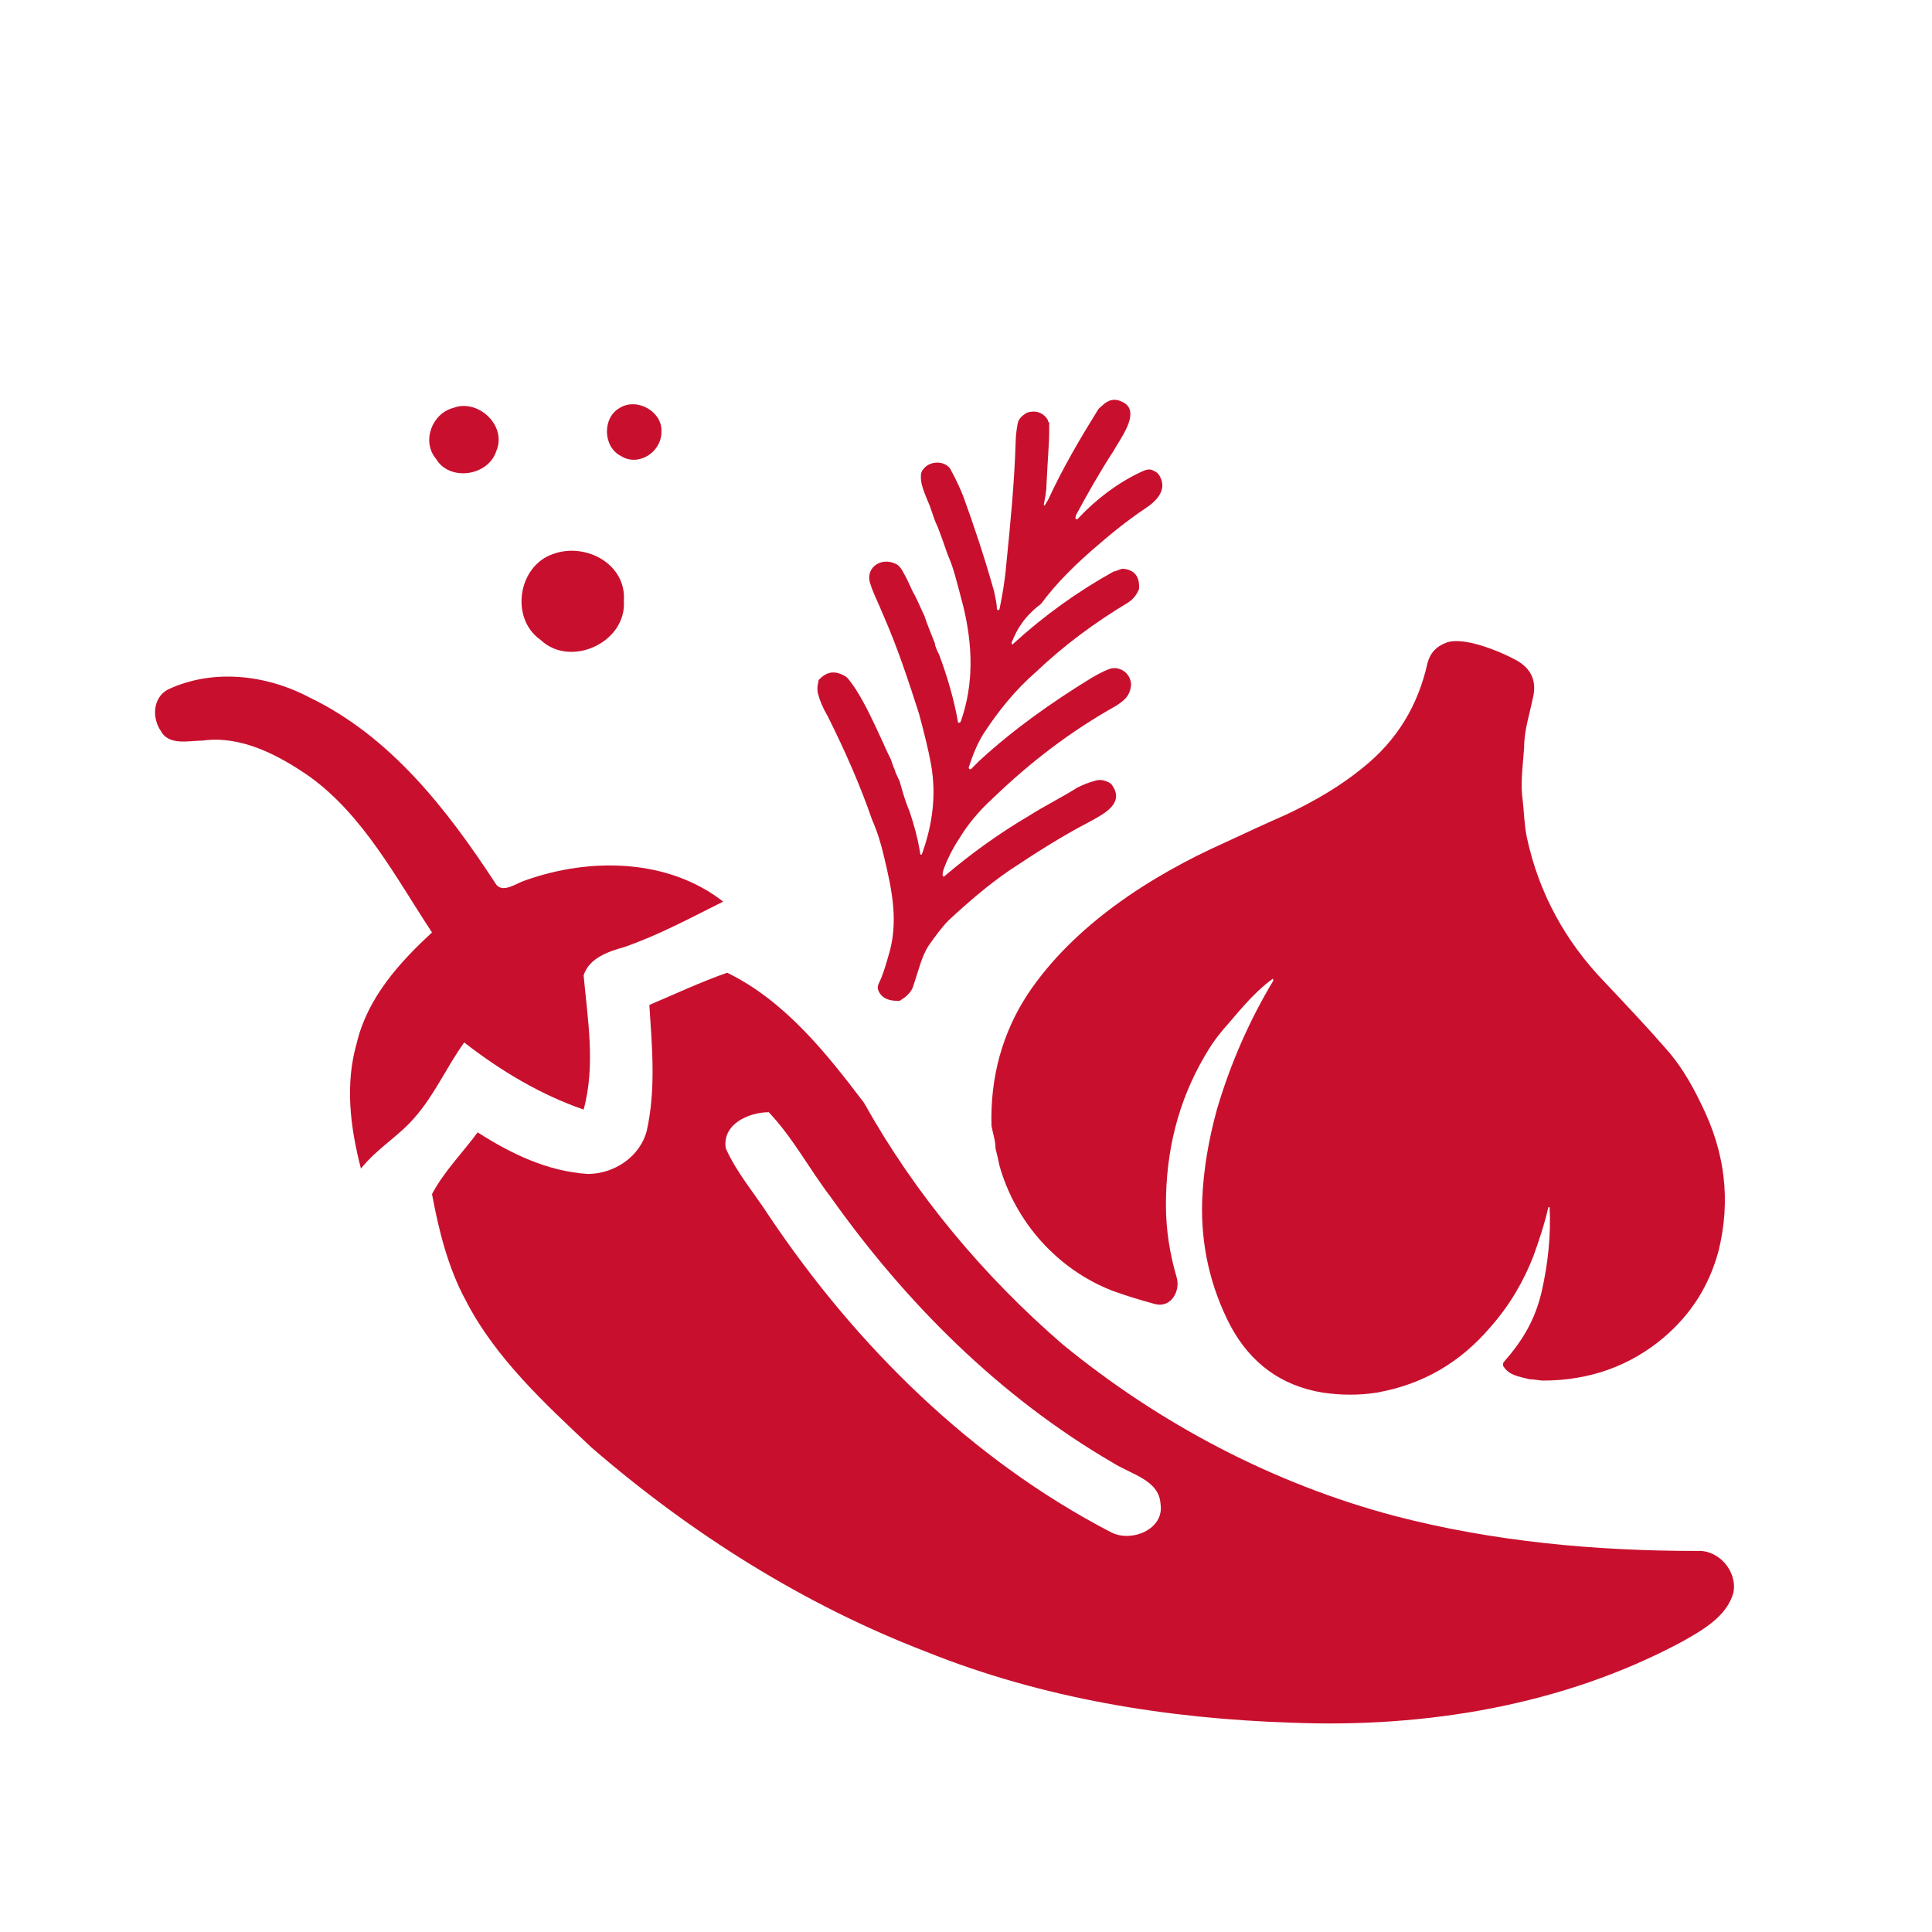
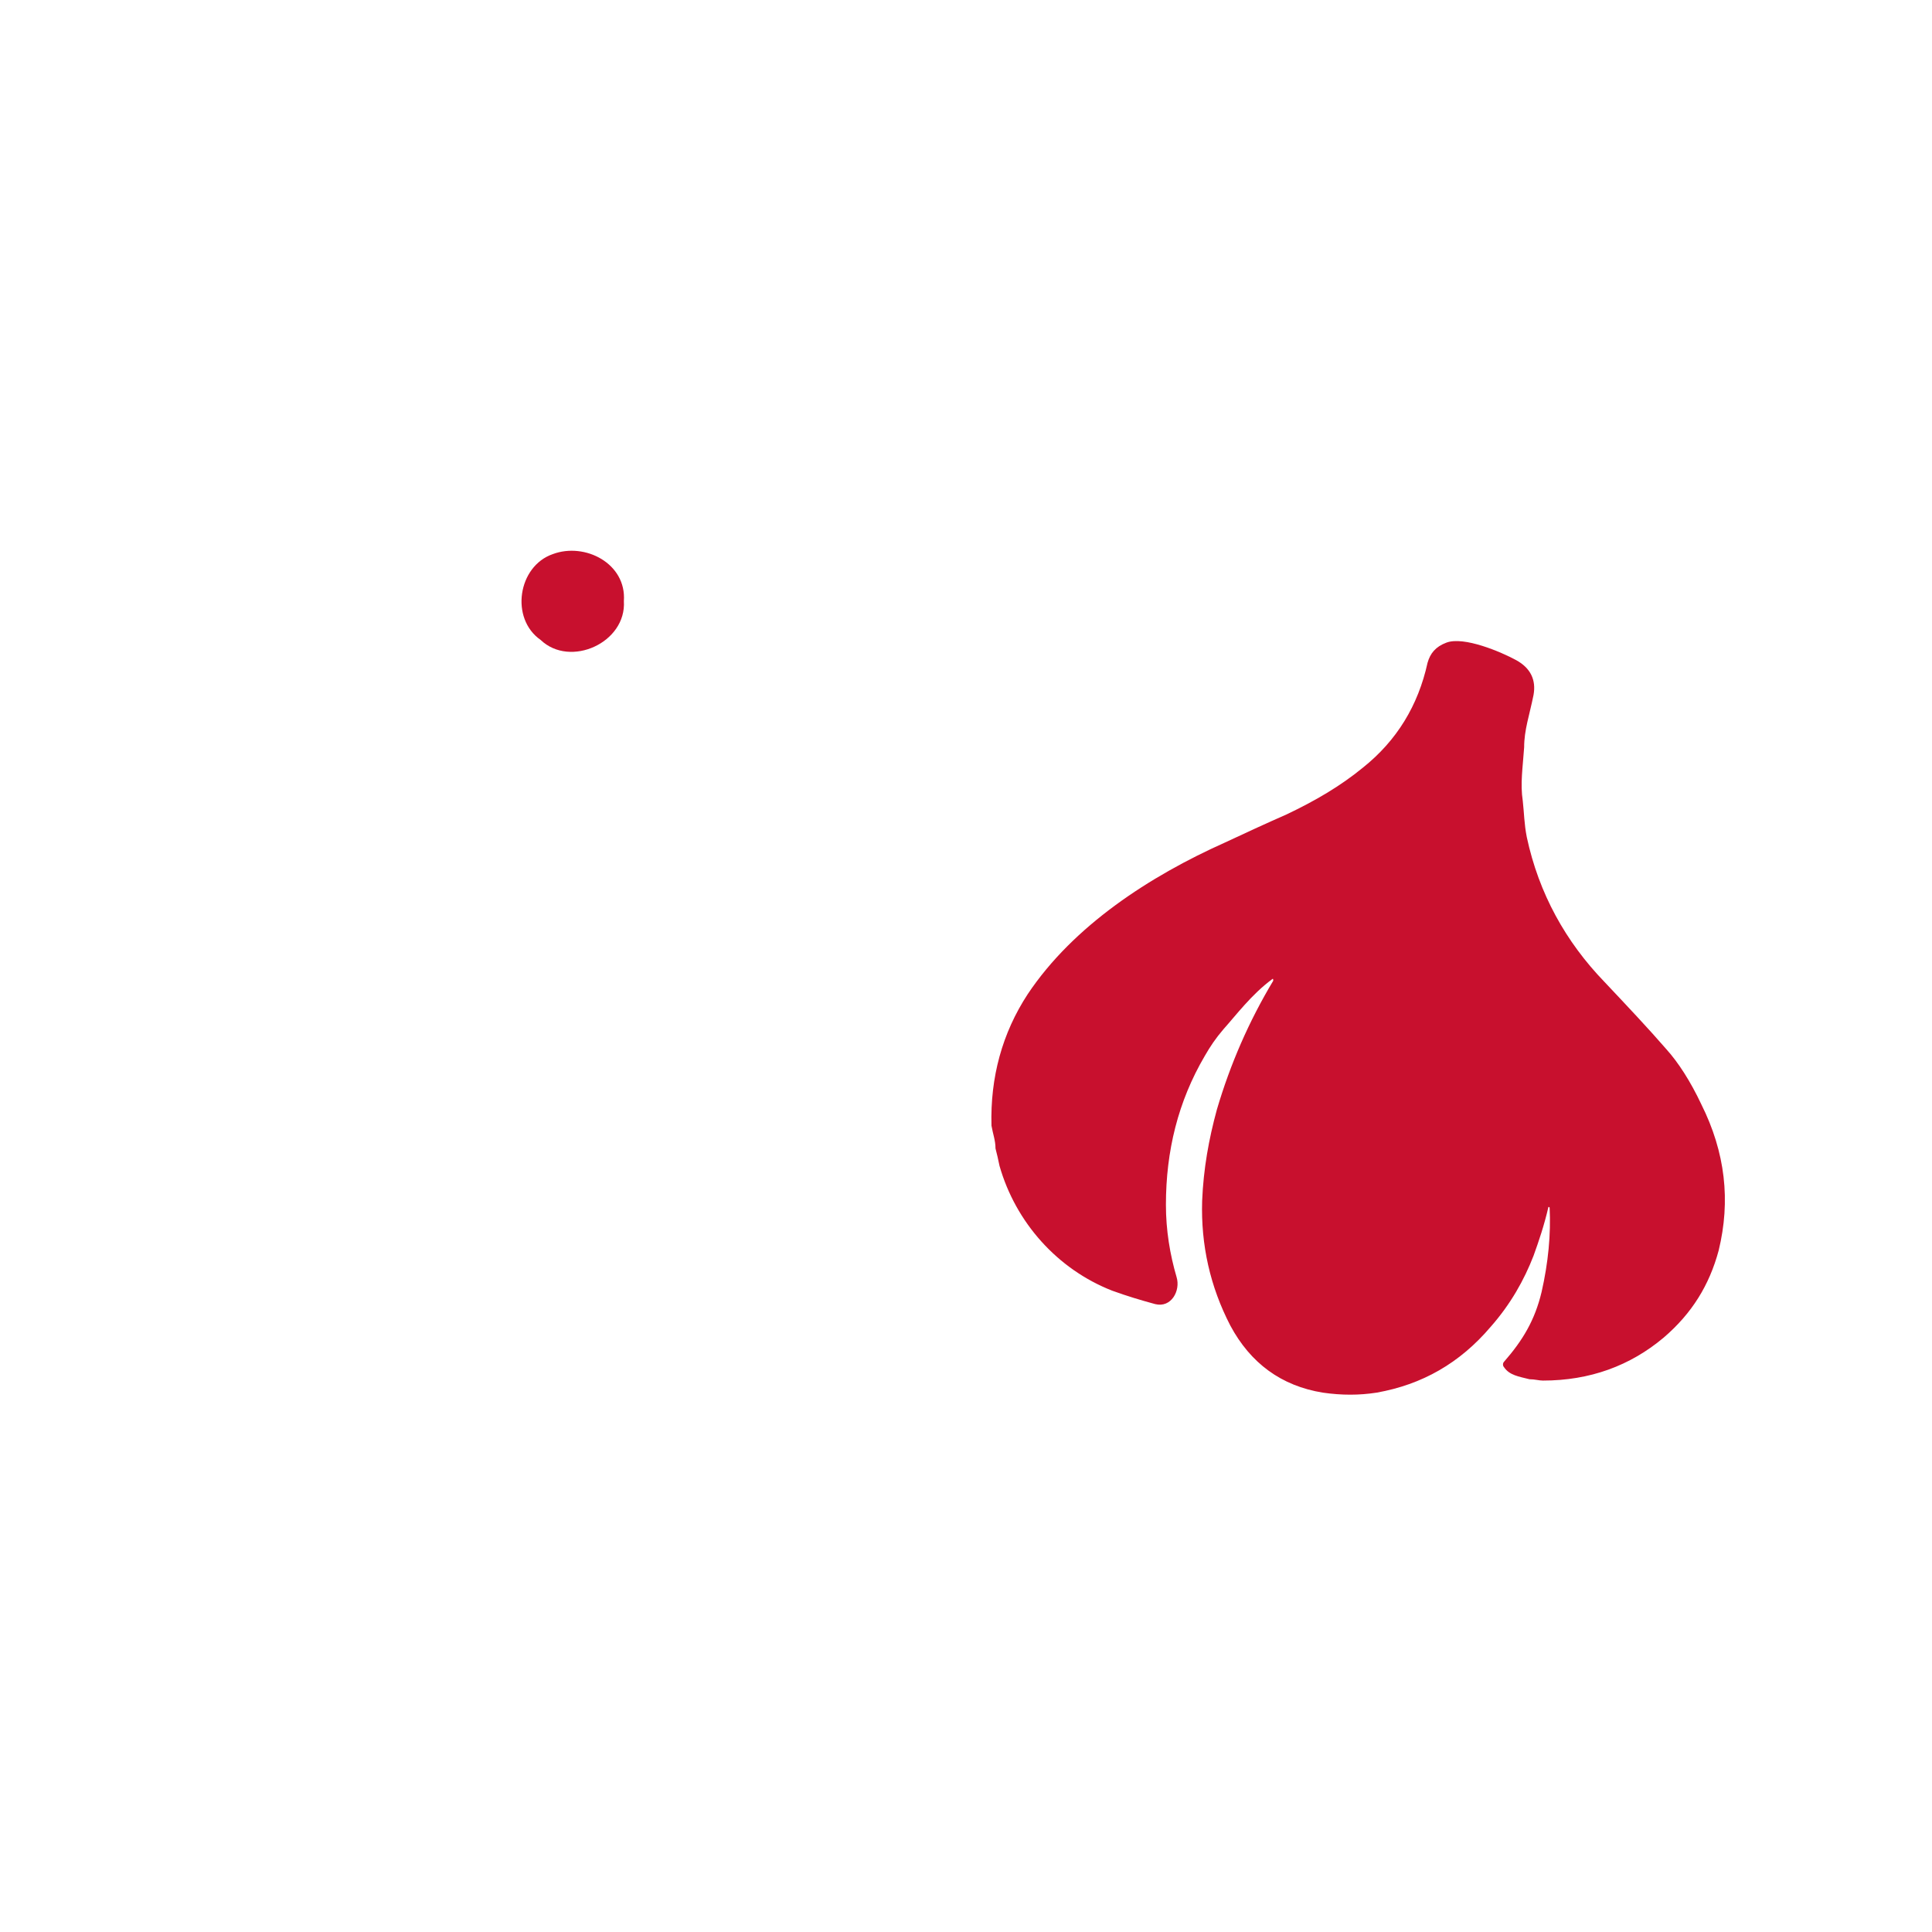
<svg xmlns="http://www.w3.org/2000/svg" width="48" height="48" viewBox="0 0 48 48" fill="none">
-   <path d="M14.5 24.233C14.6 25.333 14.8 26.467 14.5 27.567C13.433 27.2 12.433 26.6 11.533 25.9C11.1 26.5 10.8 27.2 10.3 27.767C9.9 28.233 9.367 28.533 8.967 29.033C8.7 28 8.567 26.933 8.867 25.9C9.133 24.8 9.9 23.933 10.733 23.167C9.833 21.8 9.033 20.267 7.7 19.3C6.933 18.767 6 18.267 5.033 18.4C4.7 18.4 4.2 18.533 4 18.167C3.767 17.833 3.8 17.333 4.167 17.133C5.3 16.6 6.633 16.767 7.7 17.333C9.7 18.3 11.1 20.1 12.3 21.933C12.467 22.233 12.833 21.933 13.067 21.867C14.667 21.3 16.6 21.333 17.967 22.4C17.167 22.8 16.367 23.233 15.5 23.533C15.133 23.633 14.633 23.8 14.5 24.233Z" fill="#C8102E" />
-   <path d="M43.067 39.567C43.167 39.033 42.7 38.5 42.167 38.533C39.633 38.533 37.1 38.3 34.667 37.667C31.633 36.867 28.8 35.367 26.4 33.4C24.433 31.7 22.733 29.667 21.467 27.4C20.533 26.167 19.5 24.867 18.067 24.167C17.4 24.4 16.767 24.7 16.133 24.967C16.2 26 16.3 27.067 16.067 28.1C15.9 28.733 15.267 29.167 14.6 29.167C13.6 29.1 12.7 28.667 11.867 28.133C11.5 28.633 11.033 29.1 10.733 29.667C10.9 30.567 11.133 31.5 11.567 32.3C12.3 33.733 13.533 34.867 14.7 35.967C17.167 38.1 19.967 39.867 23 41.033C25.9 42.2 29 42.7 32.1 42.8C35.433 42.933 38.833 42.367 41.767 40.8C42.3 40.5 42.9 40.167 43.067 39.567ZM28.833 37.367C28.933 38 28.1 38.333 27.6 38.067C24.133 36.267 21.267 33.433 19.1 30.2C18.733 29.633 18.3 29.133 18.033 28.533C17.933 27.933 18.6 27.633 19.1 27.633C19.7 28.267 20.1 29.033 20.633 29.733C22.5 32.367 24.833 34.7 27.633 36.333C28.1 36.633 28.8 36.767 28.833 37.367Z" fill="#C8102E" />
  <path d="M13.733 13.767C12.867 14.067 12.667 15.367 13.433 15.9C14.167 16.6 15.567 15.967 15.5 14.933C15.567 14 14.533 13.467 13.733 13.767Z" fill="#C8102E" />
-   <path d="M15.433 11.333C15.867 11.6 16.433 11.233 16.433 10.733C16.467 10.233 15.833 9.867 15.4 10.133C14.967 10.367 14.967 11.1 15.433 11.333Z" fill="#C8102E" />
-   <path d="M11.267 10.133C10.733 10.267 10.467 10.967 10.833 11.4C11.167 11.967 12.133 11.833 12.333 11.2C12.6 10.567 11.867 9.9 11.267 10.133Z" fill="#C8102E" />
  <path d="M38.5 30C38.467 29.967 38.467 30 38.467 30C38.367 30.433 38.233 30.833 38.1 31.2C37.867 31.8 37.533 32.4 37.033 32.967C36.267 33.867 35.333 34.4 34.2 34.6C33.767 34.667 33.333 34.667 32.867 34.6C31.833 34.433 31.067 33.867 30.567 32.933C30.067 31.967 29.833 30.933 29.867 29.833C29.9 29.033 30.033 28.3 30.233 27.567C30.567 26.433 31.033 25.367 31.633 24.367C31.633 24.333 31.633 24.3 31.6 24.333C31.1 24.7 30.7 25.233 30.4 25.567C30.2 25.8 30.067 26 29.933 26.233C29.267 27.367 28.967 28.6 28.967 29.933C28.967 30.567 29.067 31.167 29.233 31.733C29.333 32.067 29.1 32.5 28.7 32.4C28.333 32.3 28 32.2 27.633 32.067C26.267 31.533 25.233 30.367 24.833 28.967C24.8 28.8 24.767 28.667 24.733 28.533C24.733 28.333 24.667 28.167 24.633 27.967C24.6 26.767 24.9 25.667 25.533 24.7C26.667 23 28.567 21.767 30.433 20.933C30.933 20.7 31.433 20.467 31.967 20.233C32.667 19.9 33.3 19.533 33.867 19.067C34.7 18.4 35.233 17.533 35.467 16.467C35.533 16.233 35.667 16.067 35.933 15.967C36.367 15.8 37.3 16.2 37.667 16.4C38.033 16.6 38.167 16.9 38.1 17.267C38 17.767 37.867 18.133 37.867 18.567C37.833 19.067 37.767 19.467 37.833 19.9C37.867 20.2 37.867 20.467 37.933 20.8C38.233 22.2 38.9 23.4 39.867 24.4C40.433 25 40.967 25.567 41.4 26.067C41.7 26.4 42 26.867 42.267 27.433C42.867 28.633 43 29.833 42.7 31.067C42.467 31.933 42.033 32.633 41.333 33.233C40.5 33.933 39.5 34.3 38.333 34.3C38.233 34.3 38.133 34.267 38 34.267C37.733 34.2 37.5 34.167 37.367 33.967C37.333 33.933 37.333 33.867 37.367 33.833C37.833 33.3 38.133 32.8 38.3 32.1C38.467 31.367 38.533 30.667 38.5 30Z" fill="#C8102E" />
-   <path d="M25.133 15.967C25.133 16 25.167 16.033 25.167 16C25.933 15.3 26.767 14.7 27.667 14.2C27.7 14.2 27.767 14.167 27.867 14.133C27.9 14.133 27.9 14.133 27.933 14.133C28.167 14.167 28.3 14.3 28.3 14.567C28.3 14.6 28.3 14.6 28.3 14.633C28.233 14.8 28.133 14.9 28.033 14.967C27.2 15.467 26.433 16.033 25.733 16.7C25.233 17.133 24.8 17.667 24.433 18.233C24.267 18.5 24.167 18.767 24.067 19.067C24.067 19.1 24.1 19.133 24.133 19.1C24.2 19.033 24.267 18.967 24.333 18.9C25.167 18.133 26.1 17.467 27.133 16.833C27.367 16.7 27.567 16.6 27.667 16.6C27.7 16.6 27.7 16.6 27.733 16.6C27.933 16.633 28.067 16.767 28.1 16.967C28.1 17 28.1 17 28.1 17.033C28.067 17.3 27.933 17.4 27.733 17.533C26.6 18.167 25.6 18.933 24.667 19.833C24.3 20.167 24.033 20.5 23.833 20.833C23.633 21.133 23.5 21.433 23.433 21.633C23.433 21.667 23.4 21.733 23.433 21.767C23.433 21.767 23.433 21.8 23.467 21.767C24.133 21.2 24.833 20.7 25.567 20.267C25.933 20.033 26.4 19.8 26.767 19.567C26.9 19.5 27.067 19.433 27.2 19.4C27.3 19.367 27.4 19.367 27.533 19.433C27.567 19.433 27.567 19.467 27.6 19.467C27.967 19.933 27.467 20.2 27.1 20.4C26.333 20.8 25.667 21.233 25.067 21.633C24.533 22 24.033 22.433 23.567 22.867C23.4 23.033 23.233 23.267 23.067 23.5C22.9 23.767 22.833 24.067 22.7 24.467C22.667 24.6 22.567 24.733 22.4 24.833C22.4 24.833 22.367 24.867 22.333 24.867C22.133 24.867 21.933 24.833 21.833 24.633C21.8 24.567 21.8 24.5 21.833 24.433C21.933 24.233 22 24 22.067 23.767C22.333 22.933 22.167 22.133 21.967 21.3C21.9 21 21.8 20.667 21.667 20.367C21.367 19.5 21 18.667 20.567 17.8C20.433 17.567 20.367 17.4 20.333 17.267C20.3 17.167 20.3 17.067 20.333 16.933C20.333 16.9 20.333 16.9 20.367 16.867C20.567 16.667 20.767 16.667 21 16.8C21.067 16.833 21.2 17.033 21.267 17.133C21.5 17.5 21.7 17.933 21.9 18.367C21.933 18.433 22 18.6 22.133 18.867C22.167 18.967 22.2 19.067 22.233 19.133C22.267 19.267 22.333 19.333 22.367 19.467C22.433 19.7 22.5 19.933 22.6 20.167C22.7 20.467 22.8 20.8 22.867 21.233H22.9C23.167 20.5 23.267 19.767 23.133 19C23.067 18.633 22.967 18.233 22.833 17.733C22.567 16.9 22.3 16.1 21.967 15.333C21.8 14.933 21.667 14.667 21.633 14.533C21.467 14.133 21.867 13.833 22.233 14C22.333 14.033 22.4 14.133 22.467 14.267C22.567 14.433 22.633 14.633 22.733 14.8C22.833 15 22.9 15.167 22.967 15.3C23.033 15.5 23.1 15.667 23.167 15.833C23.2 15.933 23.233 15.967 23.233 16.033C23.267 16.133 23.3 16.2 23.333 16.267C23.533 16.8 23.7 17.367 23.8 17.933C23.8 17.967 23.833 17.967 23.867 17.933C24.2 17 24.167 16.033 23.933 15.067C23.8 14.567 23.7 14.133 23.567 13.833C23.533 13.767 23.467 13.533 23.3 13.1C23.233 12.967 23.167 12.767 23.1 12.567C23 12.333 22.933 12.167 22.9 12.033C22.867 11.867 22.867 11.733 22.933 11.667C23.067 11.467 23.4 11.433 23.567 11.6L23.6 11.633C23.767 11.933 23.867 12.167 23.933 12.333C24.2 13.067 24.467 13.867 24.7 14.7C24.733 14.867 24.767 15 24.767 15.133L24.8 15.167L24.833 15.133C24.9 14.8 24.967 14.433 25 14.033C25.1 13.033 25.2 12.033 25.233 11C25.233 10.833 25.267 10.567 25.3 10.467C25.333 10.367 25.5 10.233 25.6 10.233C25.767 10.2 25.933 10.267 26.033 10.433C26.033 10.467 26.033 10.467 26.067 10.5C26.067 10.567 26.067 10.667 26.067 10.767C26.067 10.967 26.033 11.367 26 12.033C26 12.2 25.967 12.367 25.933 12.533C25.933 12.567 25.967 12.567 25.967 12.533C26 12.5 26 12.467 26.033 12.433C26.4 11.633 26.833 10.9 27.267 10.2C27.3 10.133 27.367 10.1 27.433 10.033C27.6 9.9 27.767 9.9 27.967 10.033C28.3 10.3 27.833 10.9 27.667 11.2C27.3 11.767 27 12.3 26.733 12.8C26.733 12.833 26.7 12.867 26.733 12.9C26.733 12.9 26.733 12.9 26.767 12.9C27.233 12.4 27.767 12 28.333 11.733C28.467 11.667 28.567 11.633 28.667 11.7C28.767 11.733 28.833 11.833 28.867 11.967C28.933 12.233 28.7 12.467 28.5 12.6C28.2 12.8 27.833 13.067 27.367 13.467C26.733 14 26.233 14.5 25.867 15C25.433 15.333 25.267 15.633 25.133 15.967Z" fill="#C8102E" />
</svg>